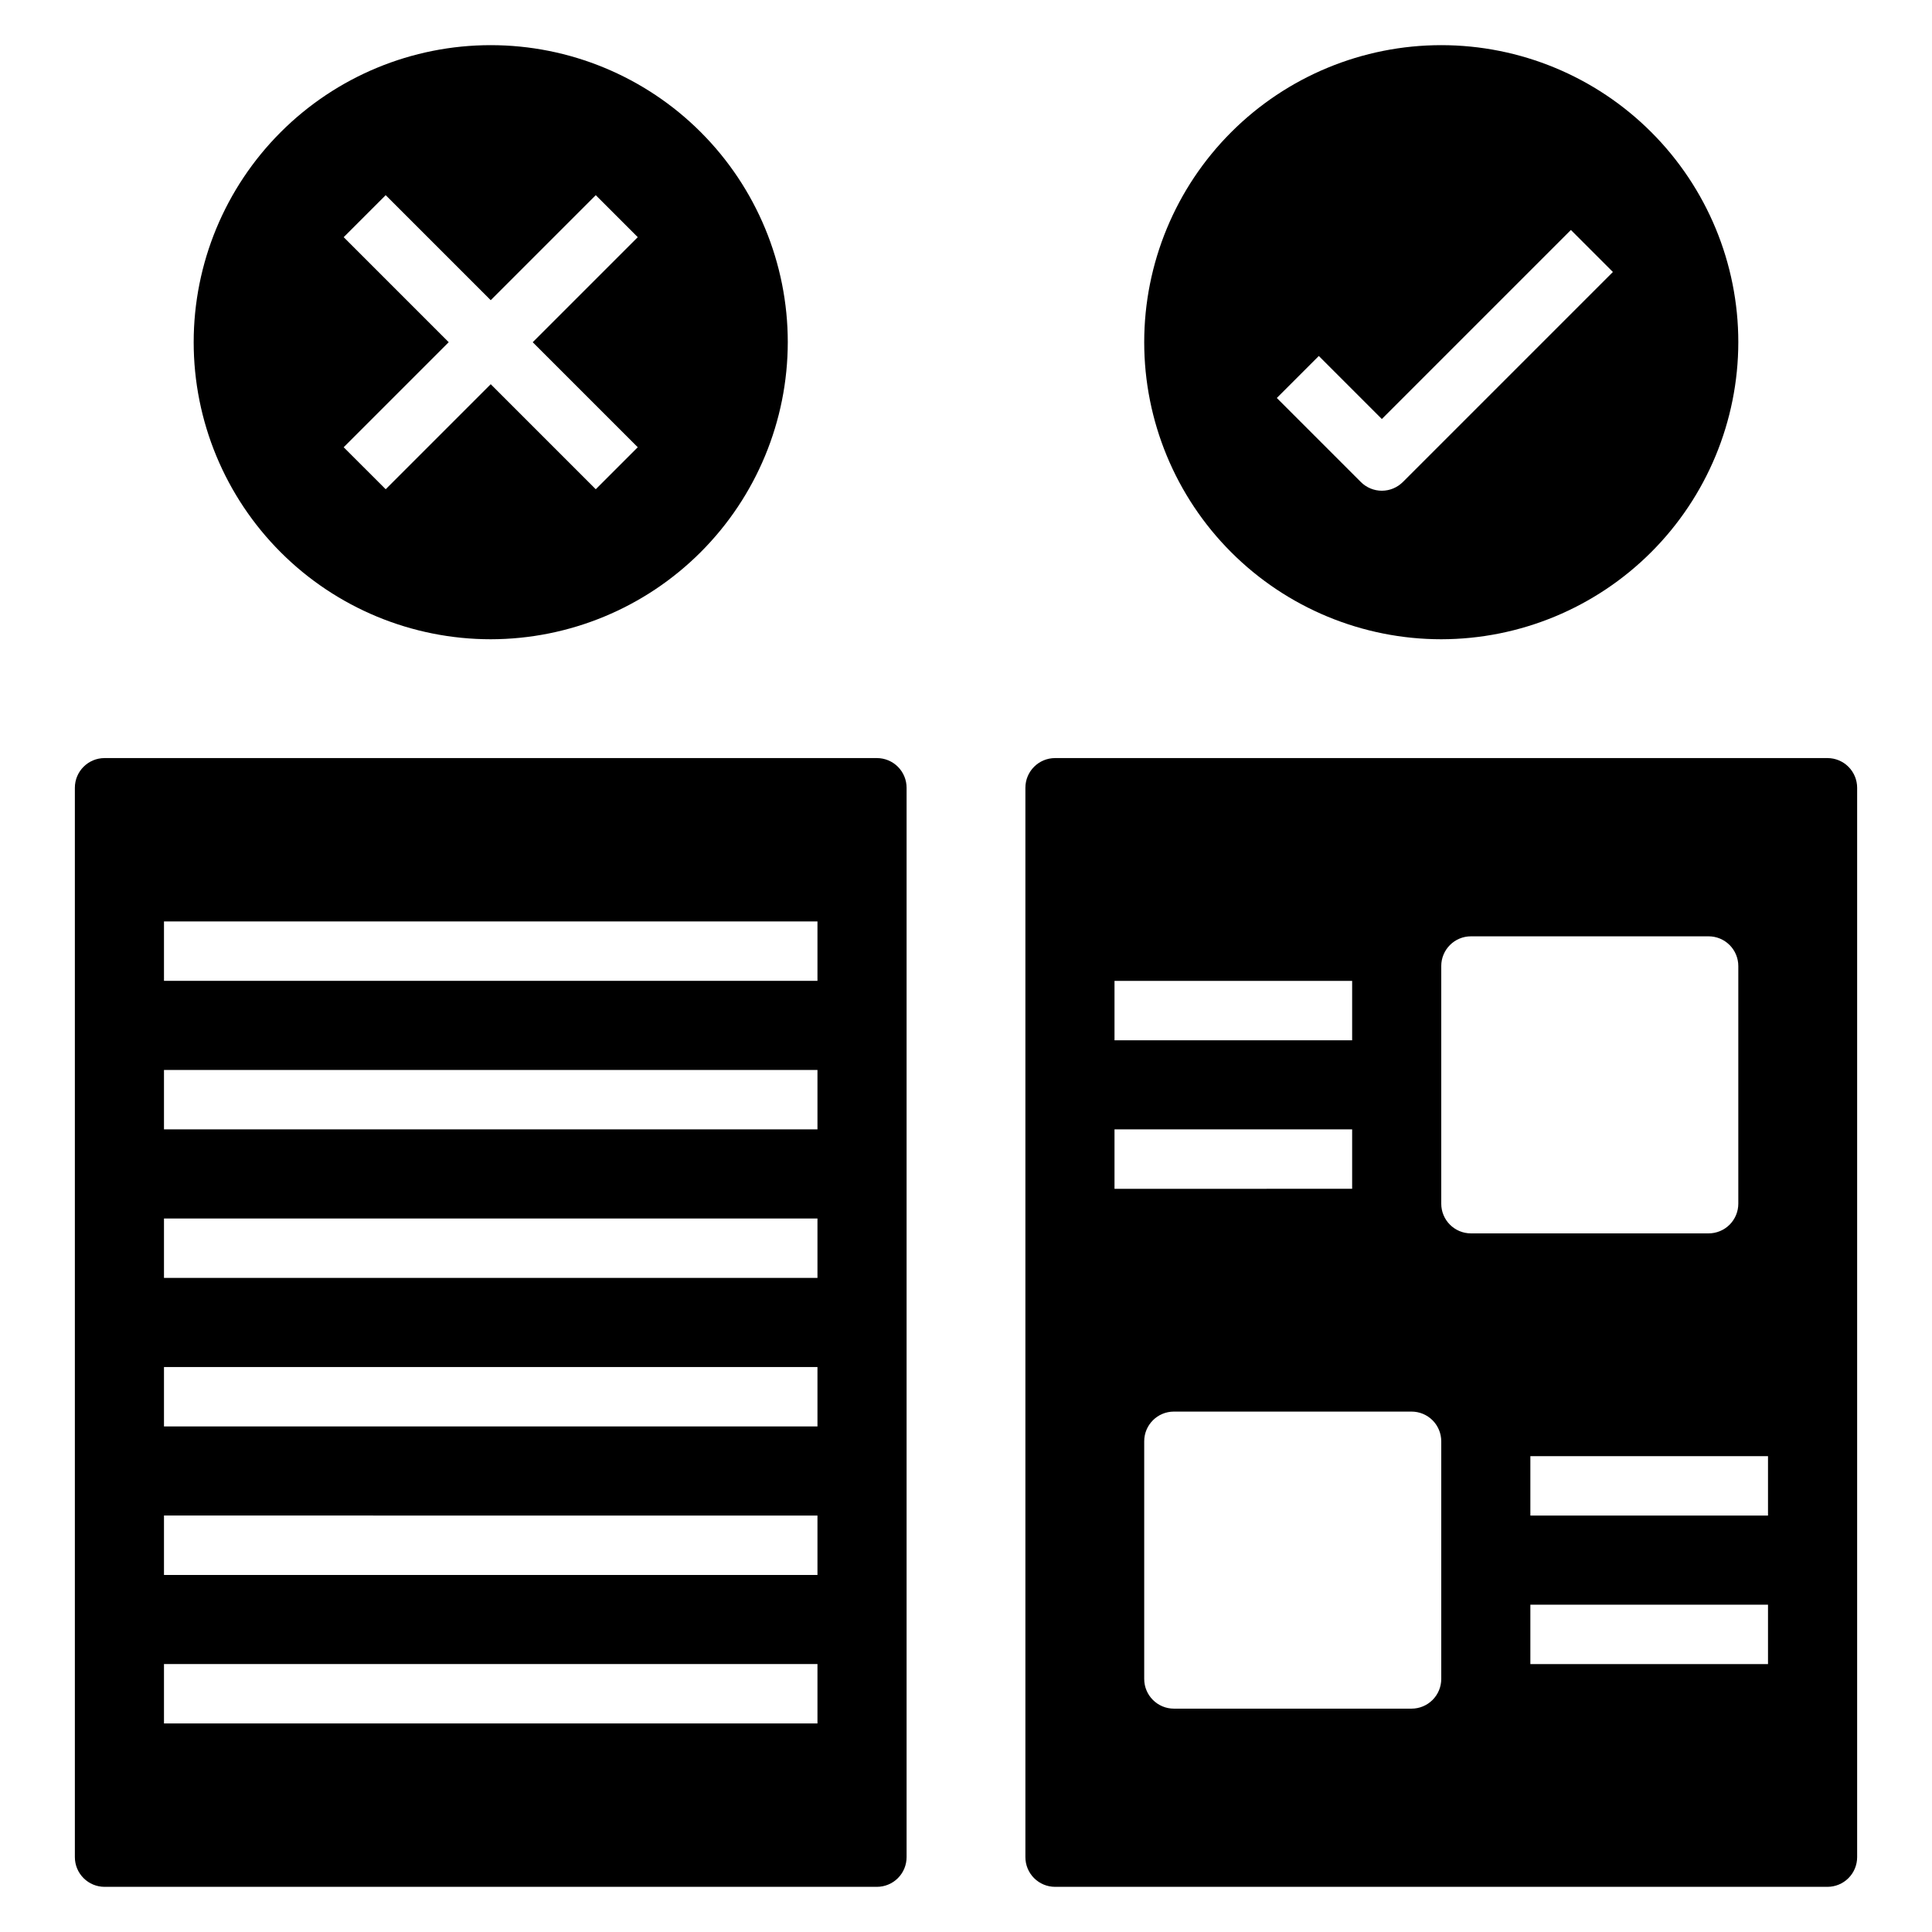
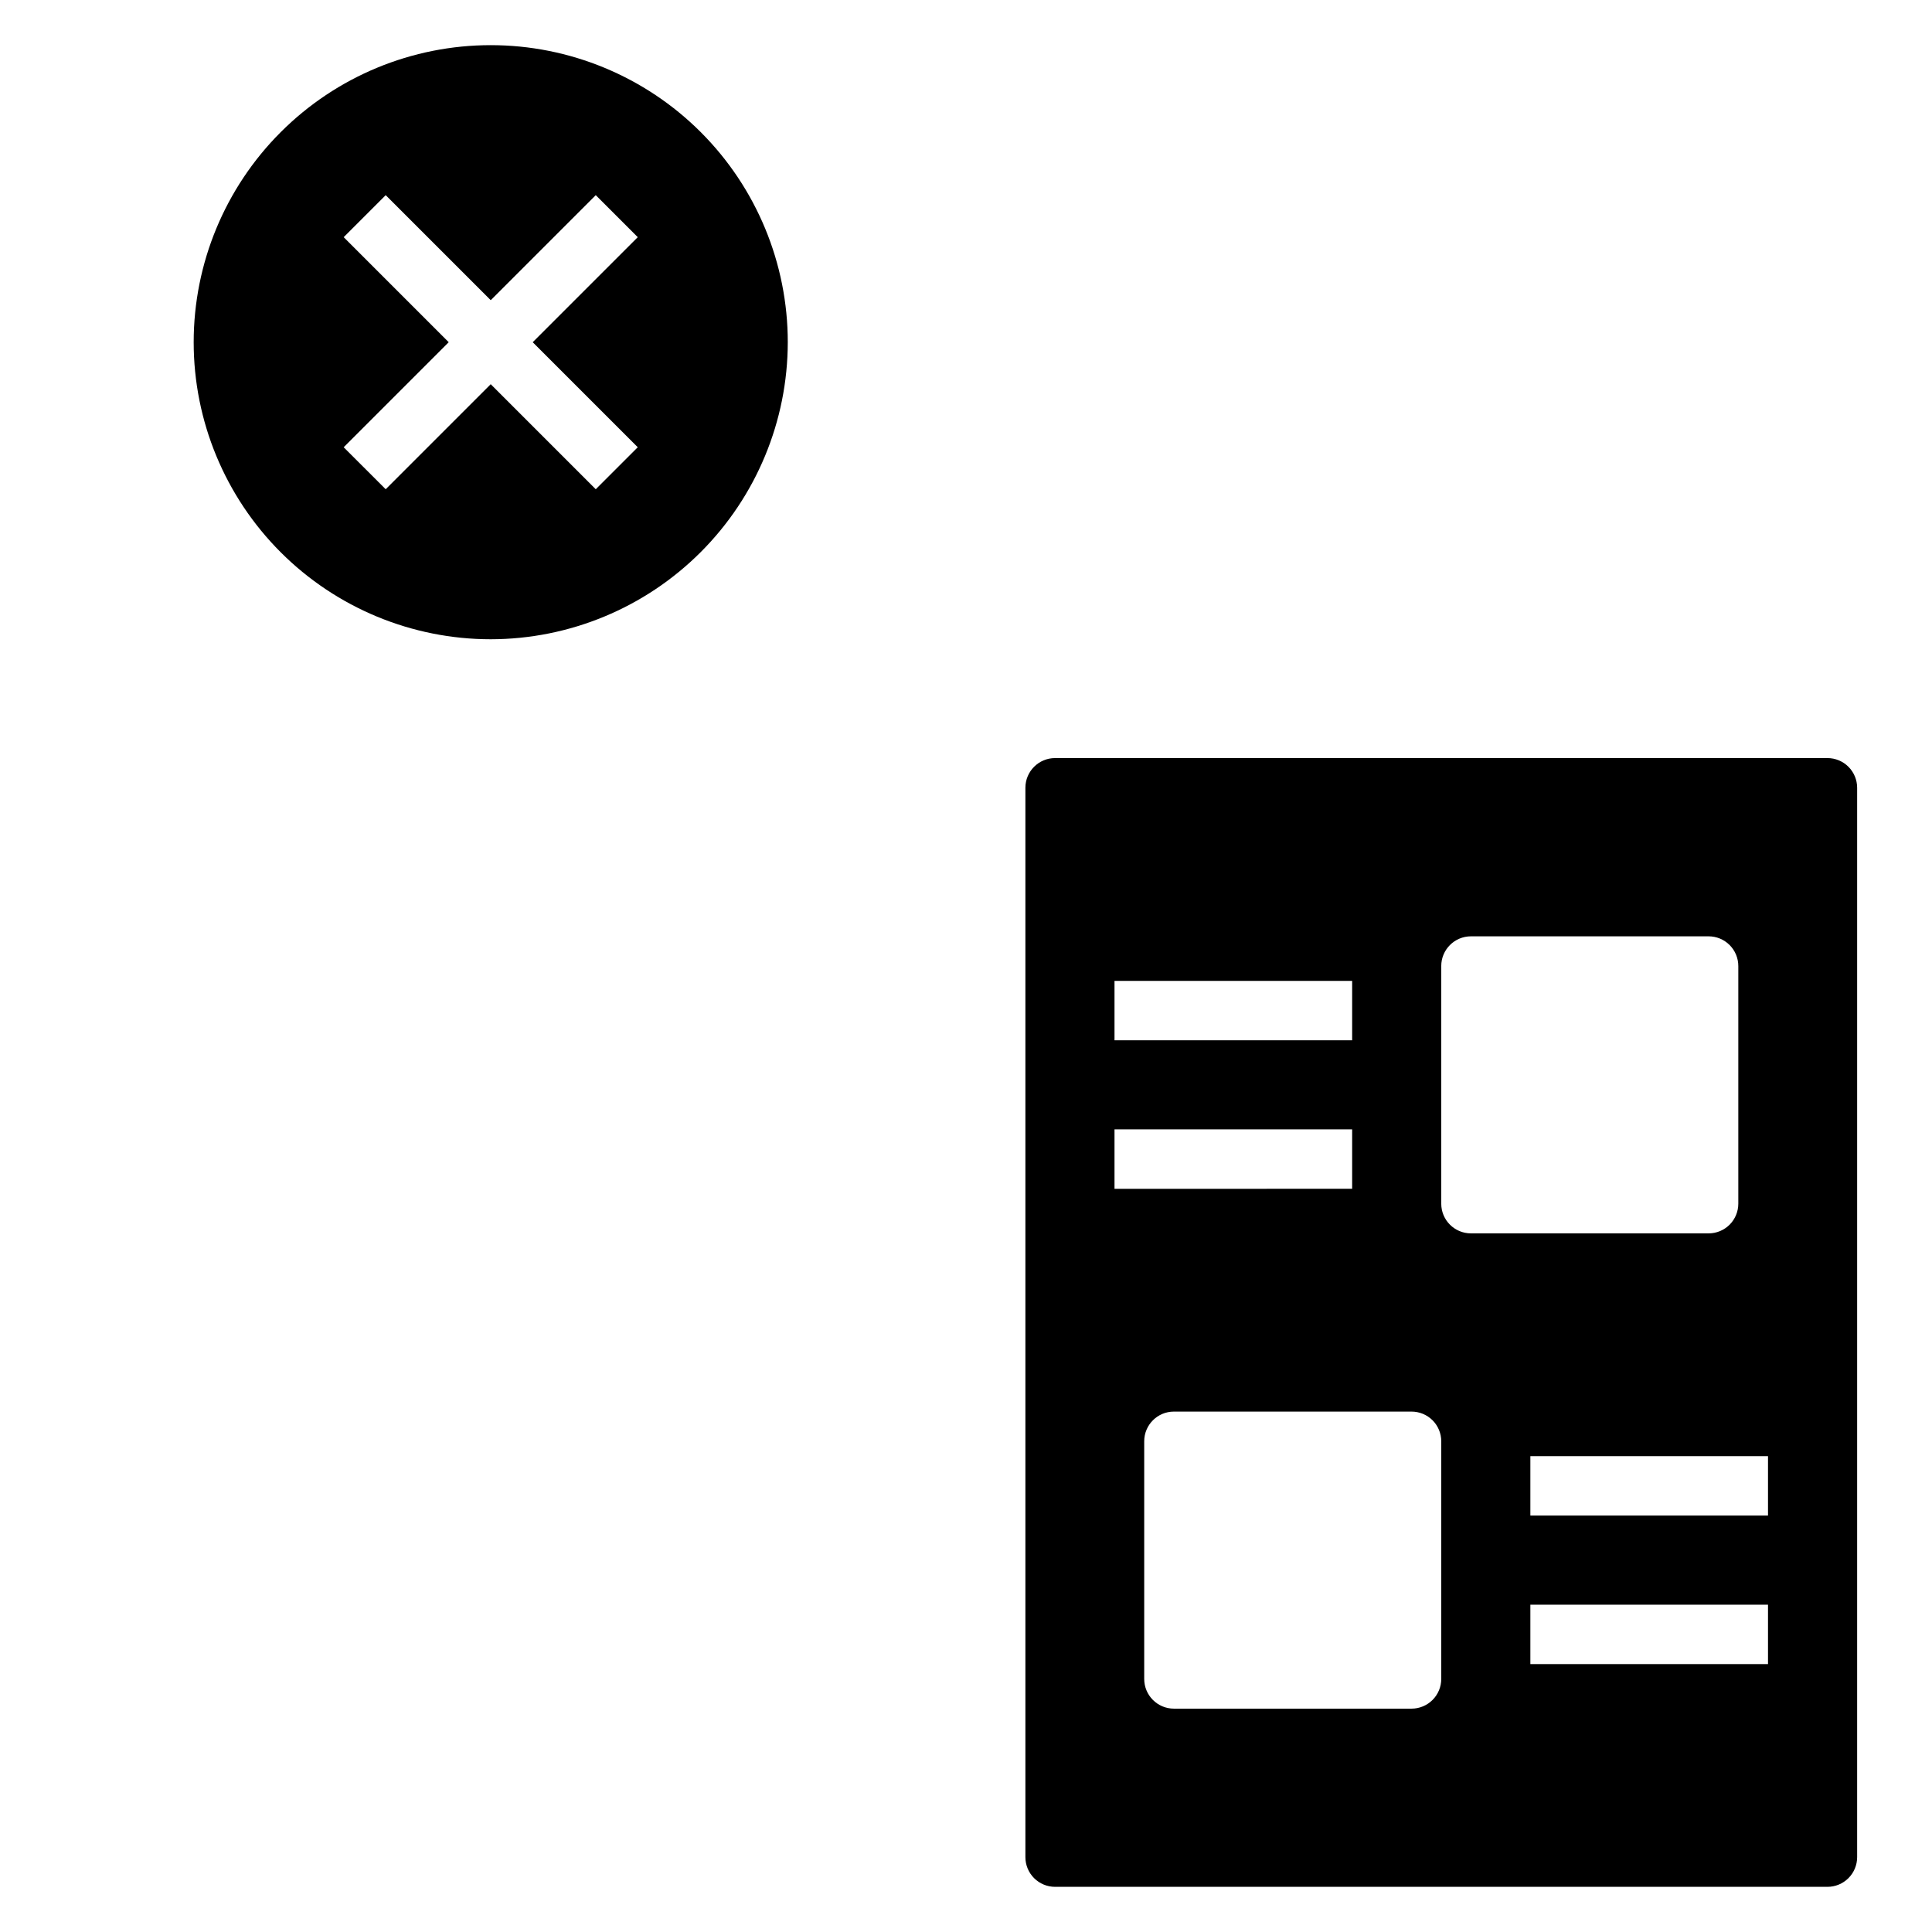
<svg xmlns="http://www.w3.org/2000/svg" fill="#000000" width="800px" height="800px" version="1.1" viewBox="144 144 512 512">
  <g>
    <path d="m352.77 234.69c0-20.879-8.293-40.902-23.055-55.664-14.766-14.766-34.785-23.059-55.664-23.059s-40.902 8.293-55.664 23.059c-14.762 14.762-23.059 34.785-23.059 55.664 0 20.875 8.297 40.898 23.059 55.664 14.762 14.762 34.785 23.055 55.664 23.055 20.871-0.023 40.879-8.324 55.637-23.082 14.758-14.758 23.059-34.766 23.082-55.637zm-117.69 27.836 27.836-27.836-27.836-27.836 11.133-11.133 27.836 27.836 27.836-27.836 11.129 11.133-27.836 27.836 27.836 27.836-11.129 11.129-27.836-27.836-27.836 27.836z" />
-     <path d="m604.67 234.69c0-20.879-8.293-40.902-23.059-55.664-14.762-14.766-34.785-23.059-55.664-23.059-20.875 0-40.898 8.293-55.66 23.059-14.766 14.762-23.059 34.785-23.059 55.664 0 20.875 8.293 40.898 23.059 55.664 14.762 14.762 34.785 23.055 55.66 23.055 20.871-0.023 40.883-8.324 55.641-23.082 14.758-14.758 23.059-34.766 23.082-55.637zm-94.465 39.359c-2.086 0-4.09-0.832-5.566-2.309l-22.27-22.27 11.133-11.133 16.703 16.707 50.098-50.098 11.133 11.133-55.664 55.664v-0.004c-1.477 1.477-3.481 2.309-5.566 2.309z" />
    <path d="m415.74 352.77v283.39c0 2.086 0.828 4.09 2.305 5.566 1.477 1.477 3.481 2.305 5.566 2.305h204.68c2.086 0 4.09-0.828 5.566-2.305 1.473-1.477 2.305-3.481 2.305-5.566v-283.39c0-2.086-0.832-4.09-2.305-5.566-1.477-1.477-3.481-2.305-5.566-2.305h-204.68c-4.348 0-7.871 3.523-7.871 7.871zm196.8 232.23h-62.977v-15.742h62.977zm0-39.359h-62.977v-15.742h62.977zm-86.594-145.63c0-4.348 3.527-7.875 7.875-7.875h62.977c2.086 0 4.09 0.832 5.566 2.309 1.473 1.477 2.305 3.477 2.305 5.566v62.977c0 2.086-0.832 4.09-2.305 5.566-1.477 1.473-3.481 2.305-5.566 2.305h-62.977c-4.348 0-7.875-3.523-7.875-7.871zm0 125.95v62.977-0.004c0 2.09-0.828 4.09-2.305 5.566-1.477 1.477-3.477 2.309-5.566 2.309h-62.977c-4.348 0-7.871-3.527-7.871-7.875v-62.977c0-4.348 3.523-7.871 7.871-7.871h62.977c2.09 0 4.09 0.832 5.566 2.305 1.477 1.477 2.305 3.481 2.305 5.566zm-86.59-122.02h62.977v15.742l-62.977 0.004zm0 39.359h62.977v15.742l-62.977 0.004z" />
-     <path d="m163.84 352.77v283.39c0 2.086 0.832 4.09 2.309 5.566 1.477 1.477 3.477 2.305 5.566 2.305h204.67c2.086 0 4.09-0.828 5.566-2.305 1.477-1.477 2.305-3.481 2.305-5.566v-283.39c0-2.086-0.828-4.09-2.305-5.566-1.477-1.477-3.481-2.305-5.566-2.305h-204.67c-4.348 0-7.875 3.523-7.875 7.871zm23.617 35.426h173.18v15.742h-173.18zm0 39.359h173.18v15.742h-173.18zm0 39.359h173.18v15.742l-173.18 0.004zm0 39.359h173.18v15.742l-173.18 0.004zm0 39.359 173.18 0.004v15.742h-173.18zm0 39.359 173.18 0.004v15.742h-173.18z" />
  </g>
</svg>